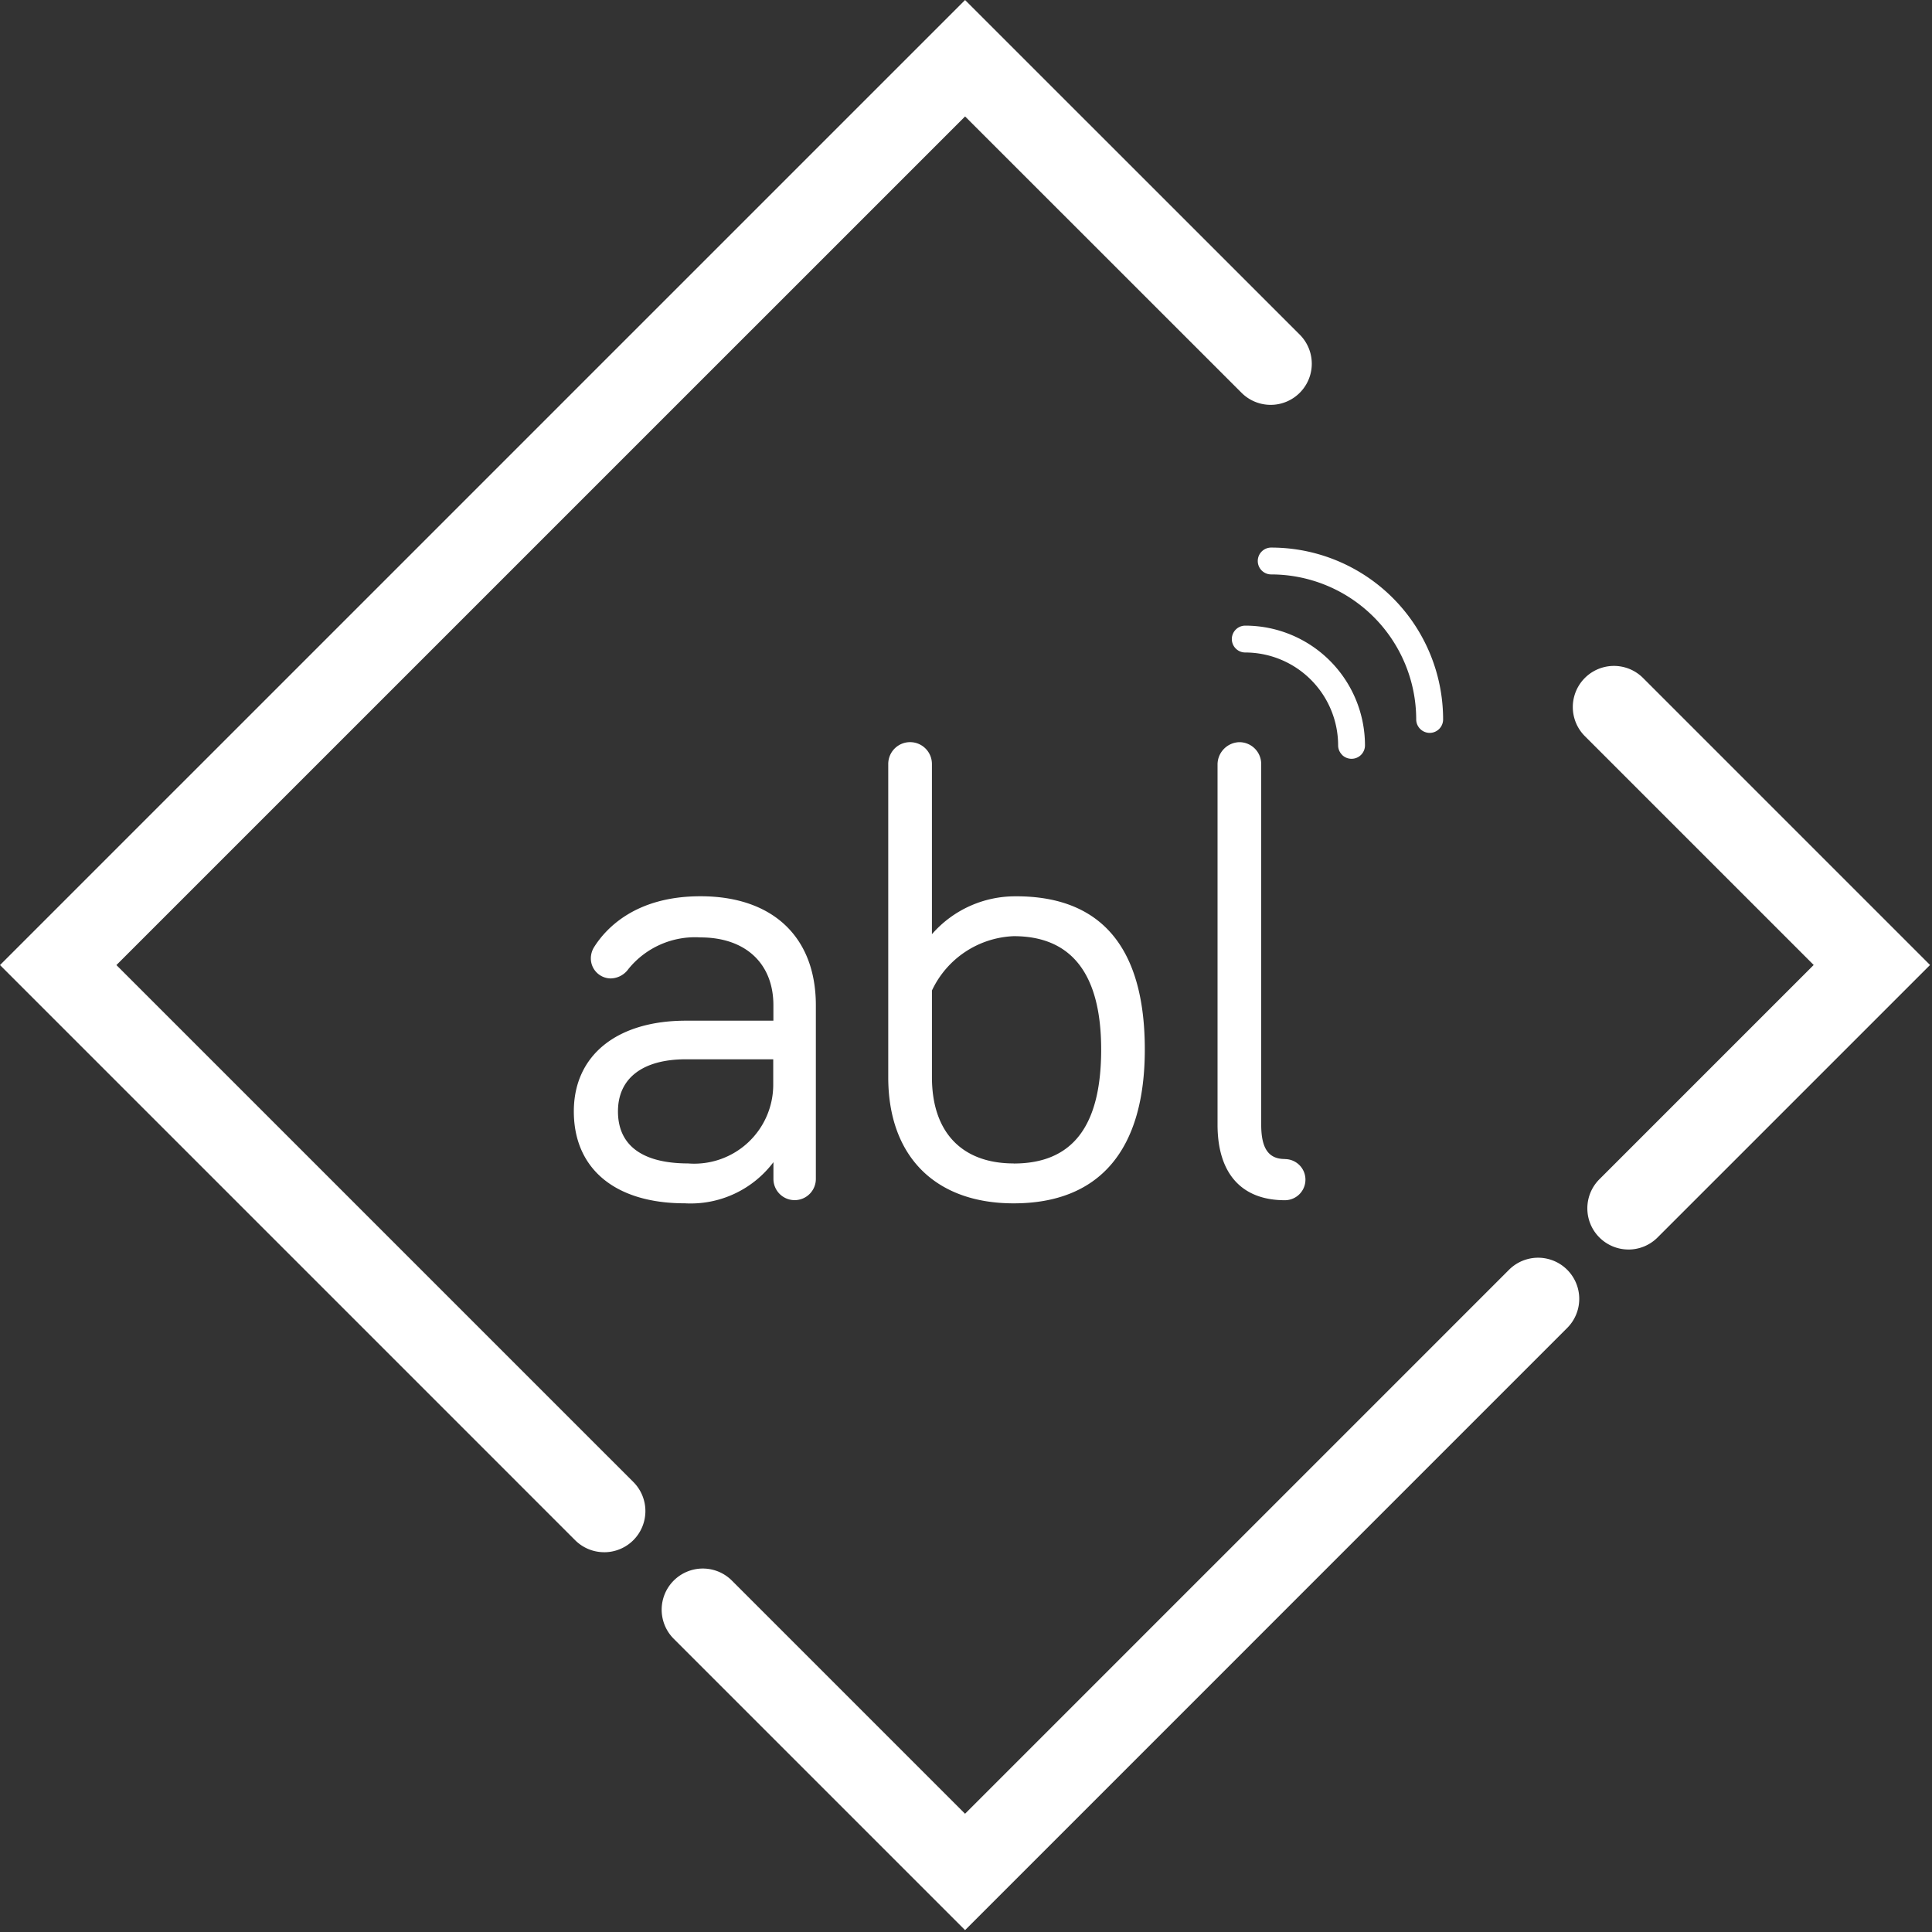
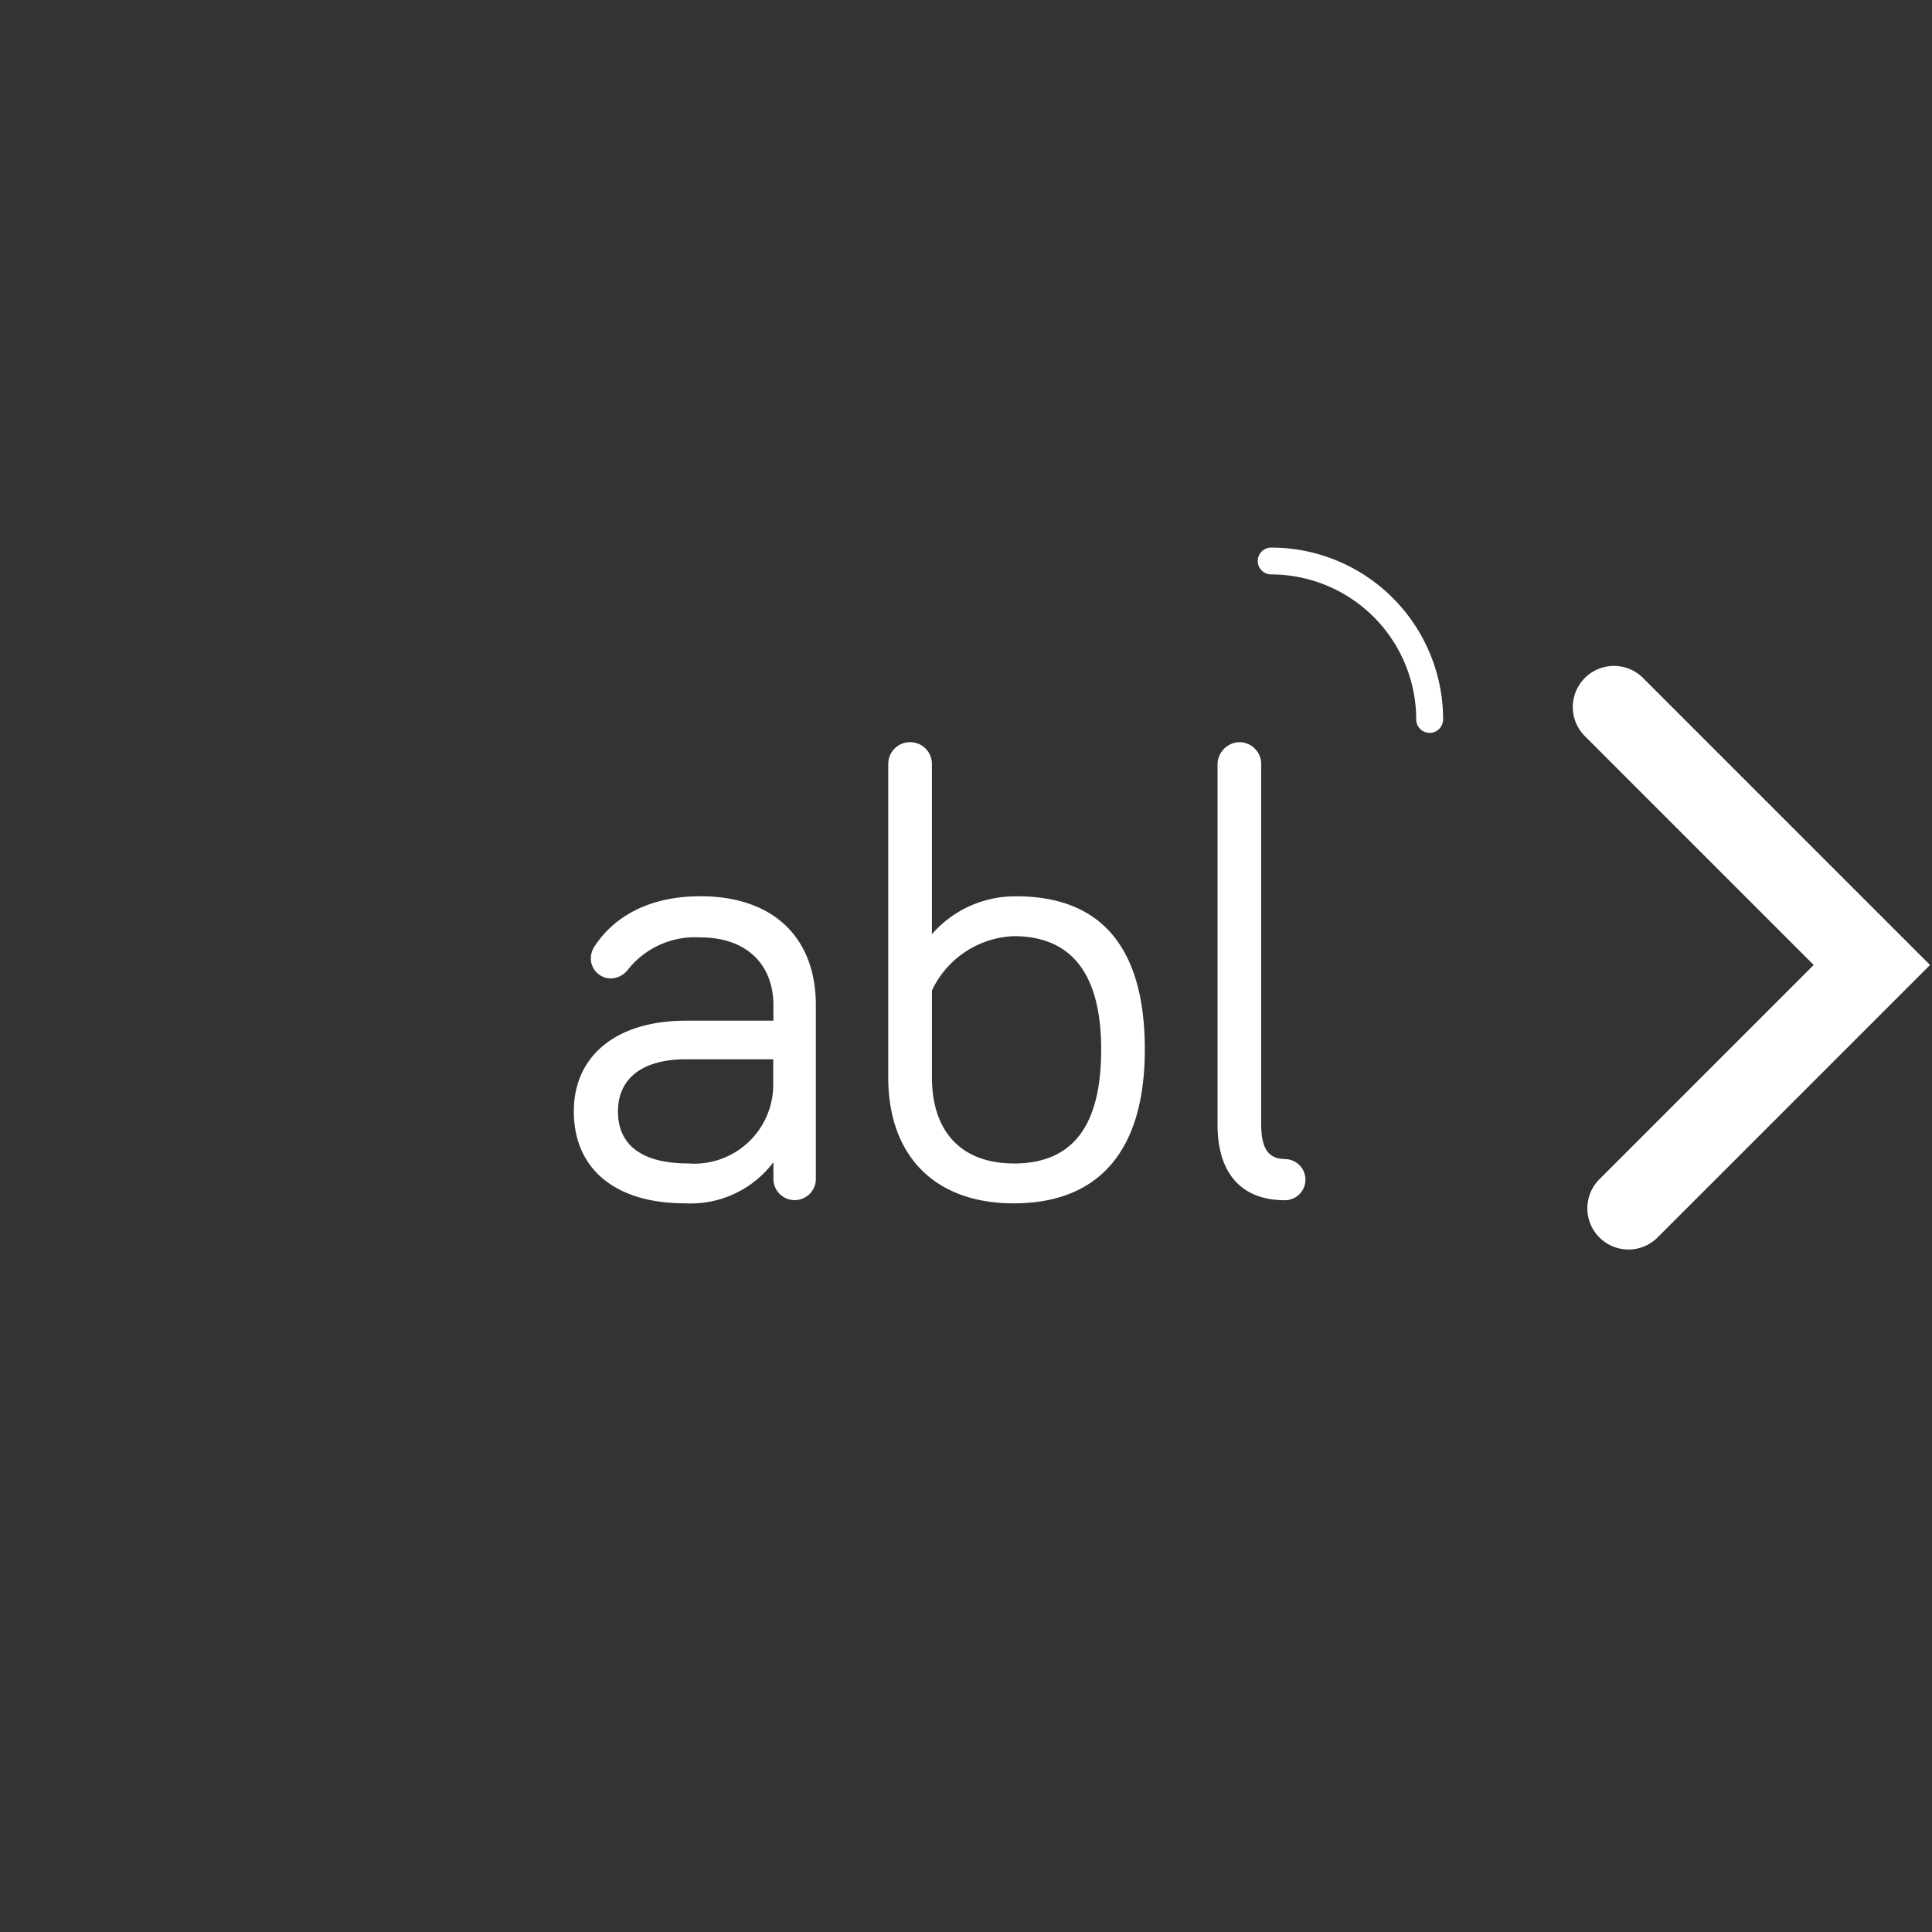
<svg xmlns="http://www.w3.org/2000/svg" id="Logo_Reg" width="96.471" height="96.471" viewBox="0 0 96.471 96.471">
  <rect x="0" y="0" width="96.471" height="96.471" fill="#333333" stroke="none" />
  <g id="Rechteck_1138" data-name="Rechteck 1138" fill="#fff" stroke="#707070" stroke-width="1" opacity="0">
    <rect width="96.471" height="96.471" stroke="none" />
    <rect x="0.5" y="0.5" width="95.471" height="95.471" fill="none" />
  </g>
-   <path id="Pfad_30802" data-name="Pfad 30802" d="M192.741,482.918a2.051,2.051,0,0,1-1.453-.6L162.57,453.6l48.189-48.188L227.47,422.12a2.054,2.054,0,1,1-2.905,2.905l-13.805-13.8L168.382,453.6l25.813,25.811a2.055,2.055,0,0,1-1.453,3.508" transform="translate(-162.57 -405.411)" fill="#fff" />
-   <path id="Pfad_30803" data-name="Pfad 30803" d="M227.379,533.38l-14.548-14.548a2.054,2.054,0,1,1,2.905-2.905l11.642,11.642,27.162-27.162a2.054,2.054,0,0,1,2.905,2.905Z" transform="translate(-179.19 -437.003)" fill="#fff" />
  <path id="Pfad_30804" data-name="Pfad 30804" d="M283.394,484.529a2.055,2.055,0,0,1-1.453-3.508l10.7-10.7-11.426-11.426a2.054,2.054,0,0,1,2.905-2.905l14.331,14.332-13.608,13.608a2.051,2.051,0,0,1-1.453.6" transform="translate(-202.078 -422.137)" fill="#fff" />
  <path id="Pfad_30805" data-name="Pfad 30805" d="M211.35,486.017c-2.3,0-3.514-.9-3.514-2.6,0-1.654,1.235-2.6,3.388-2.6h4.365v1.245a3.944,3.944,0,0,1-4.239,3.956m.6-13.342c-3.214,0-4.7,1.583-5.3,2.53a1.072,1.072,0,0,0-.168.579,1,1,0,0,0,.993.994,1.111,1.111,0,0,0,.881-.468h0a4.282,4.282,0,0,1,3.6-1.58c2.246,0,3.641,1.3,3.641,3.388v.77h-4.365c-3.456,0-5.6,1.735-5.6,4.529,0,2.874,2.071,4.59,5.539,4.59a5.173,5.173,0,0,0,4.428-2.054v.837a1.059,1.059,0,1,0,2.118,0v-8.672c0-3.408-2.153-5.443-5.76-5.443" transform="translate(-176.979 -427.923)" fill="#fff" />
  <path id="Pfad_30806" data-name="Pfad 30806" d="M235.5,482.145c-2.595,0-4.082-1.568-4.082-4.3v-4.335a4.718,4.718,0,0,1,4.082-2.713c2.9,0,4.368,1.9,4.368,5.66,0,3.83-1.429,5.692-4.368,5.692m.126-13.342a5.508,5.508,0,0,0-4.209,1.892v-8.5a1.09,1.09,0,0,0-2.181,0v15.645c0,3.941,2.341,6.294,6.263,6.294,4.284,0,6.548-2.657,6.548-7.682,0-5.076-2.161-7.65-6.422-7.65" transform="translate(-184.883 -424.051)" fill="#fff" />
  <path id="Pfad_30807" data-name="Pfad 30807" d="M257.31,481.924c-.817,0-1.181-.53-1.181-1.717V462.2a1.091,1.091,0,0,0-1.09-1.09,1.119,1.119,0,0,0-1.09,1.09v18.011c0,2.432,1.194,3.771,3.362,3.771a1.027,1.027,0,0,0,0-2.054" transform="translate(-193.153 -424.051)" fill="#fff" />
-   <path id="Pfad_30808" data-name="Pfad 30808" d="M260.53,458.819a.667.667,0,0,1-.2-.475,4.644,4.644,0,0,0-4.637-4.637.67.67,0,1,1,0-1.341,5.983,5.983,0,0,1,5.978,5.978.671.671,0,0,1-1.145.475" transform="translate(-193.513 -421.126)" fill="#fff" />
  <path id="Pfad_30809" data-name="Pfad 30809" d="M265.081,455.564a.667.667,0,0,1-.2-.475,7.25,7.25,0,0,0-7.241-7.241.67.67,0,0,1,0-1.341,8.584,8.584,0,0,1,8.584,8.584.672.672,0,0,1-.671.67.679.679,0,0,1-.476-.2" transform="translate(-194.165 -419.165)" fill="#fff" />
</svg>